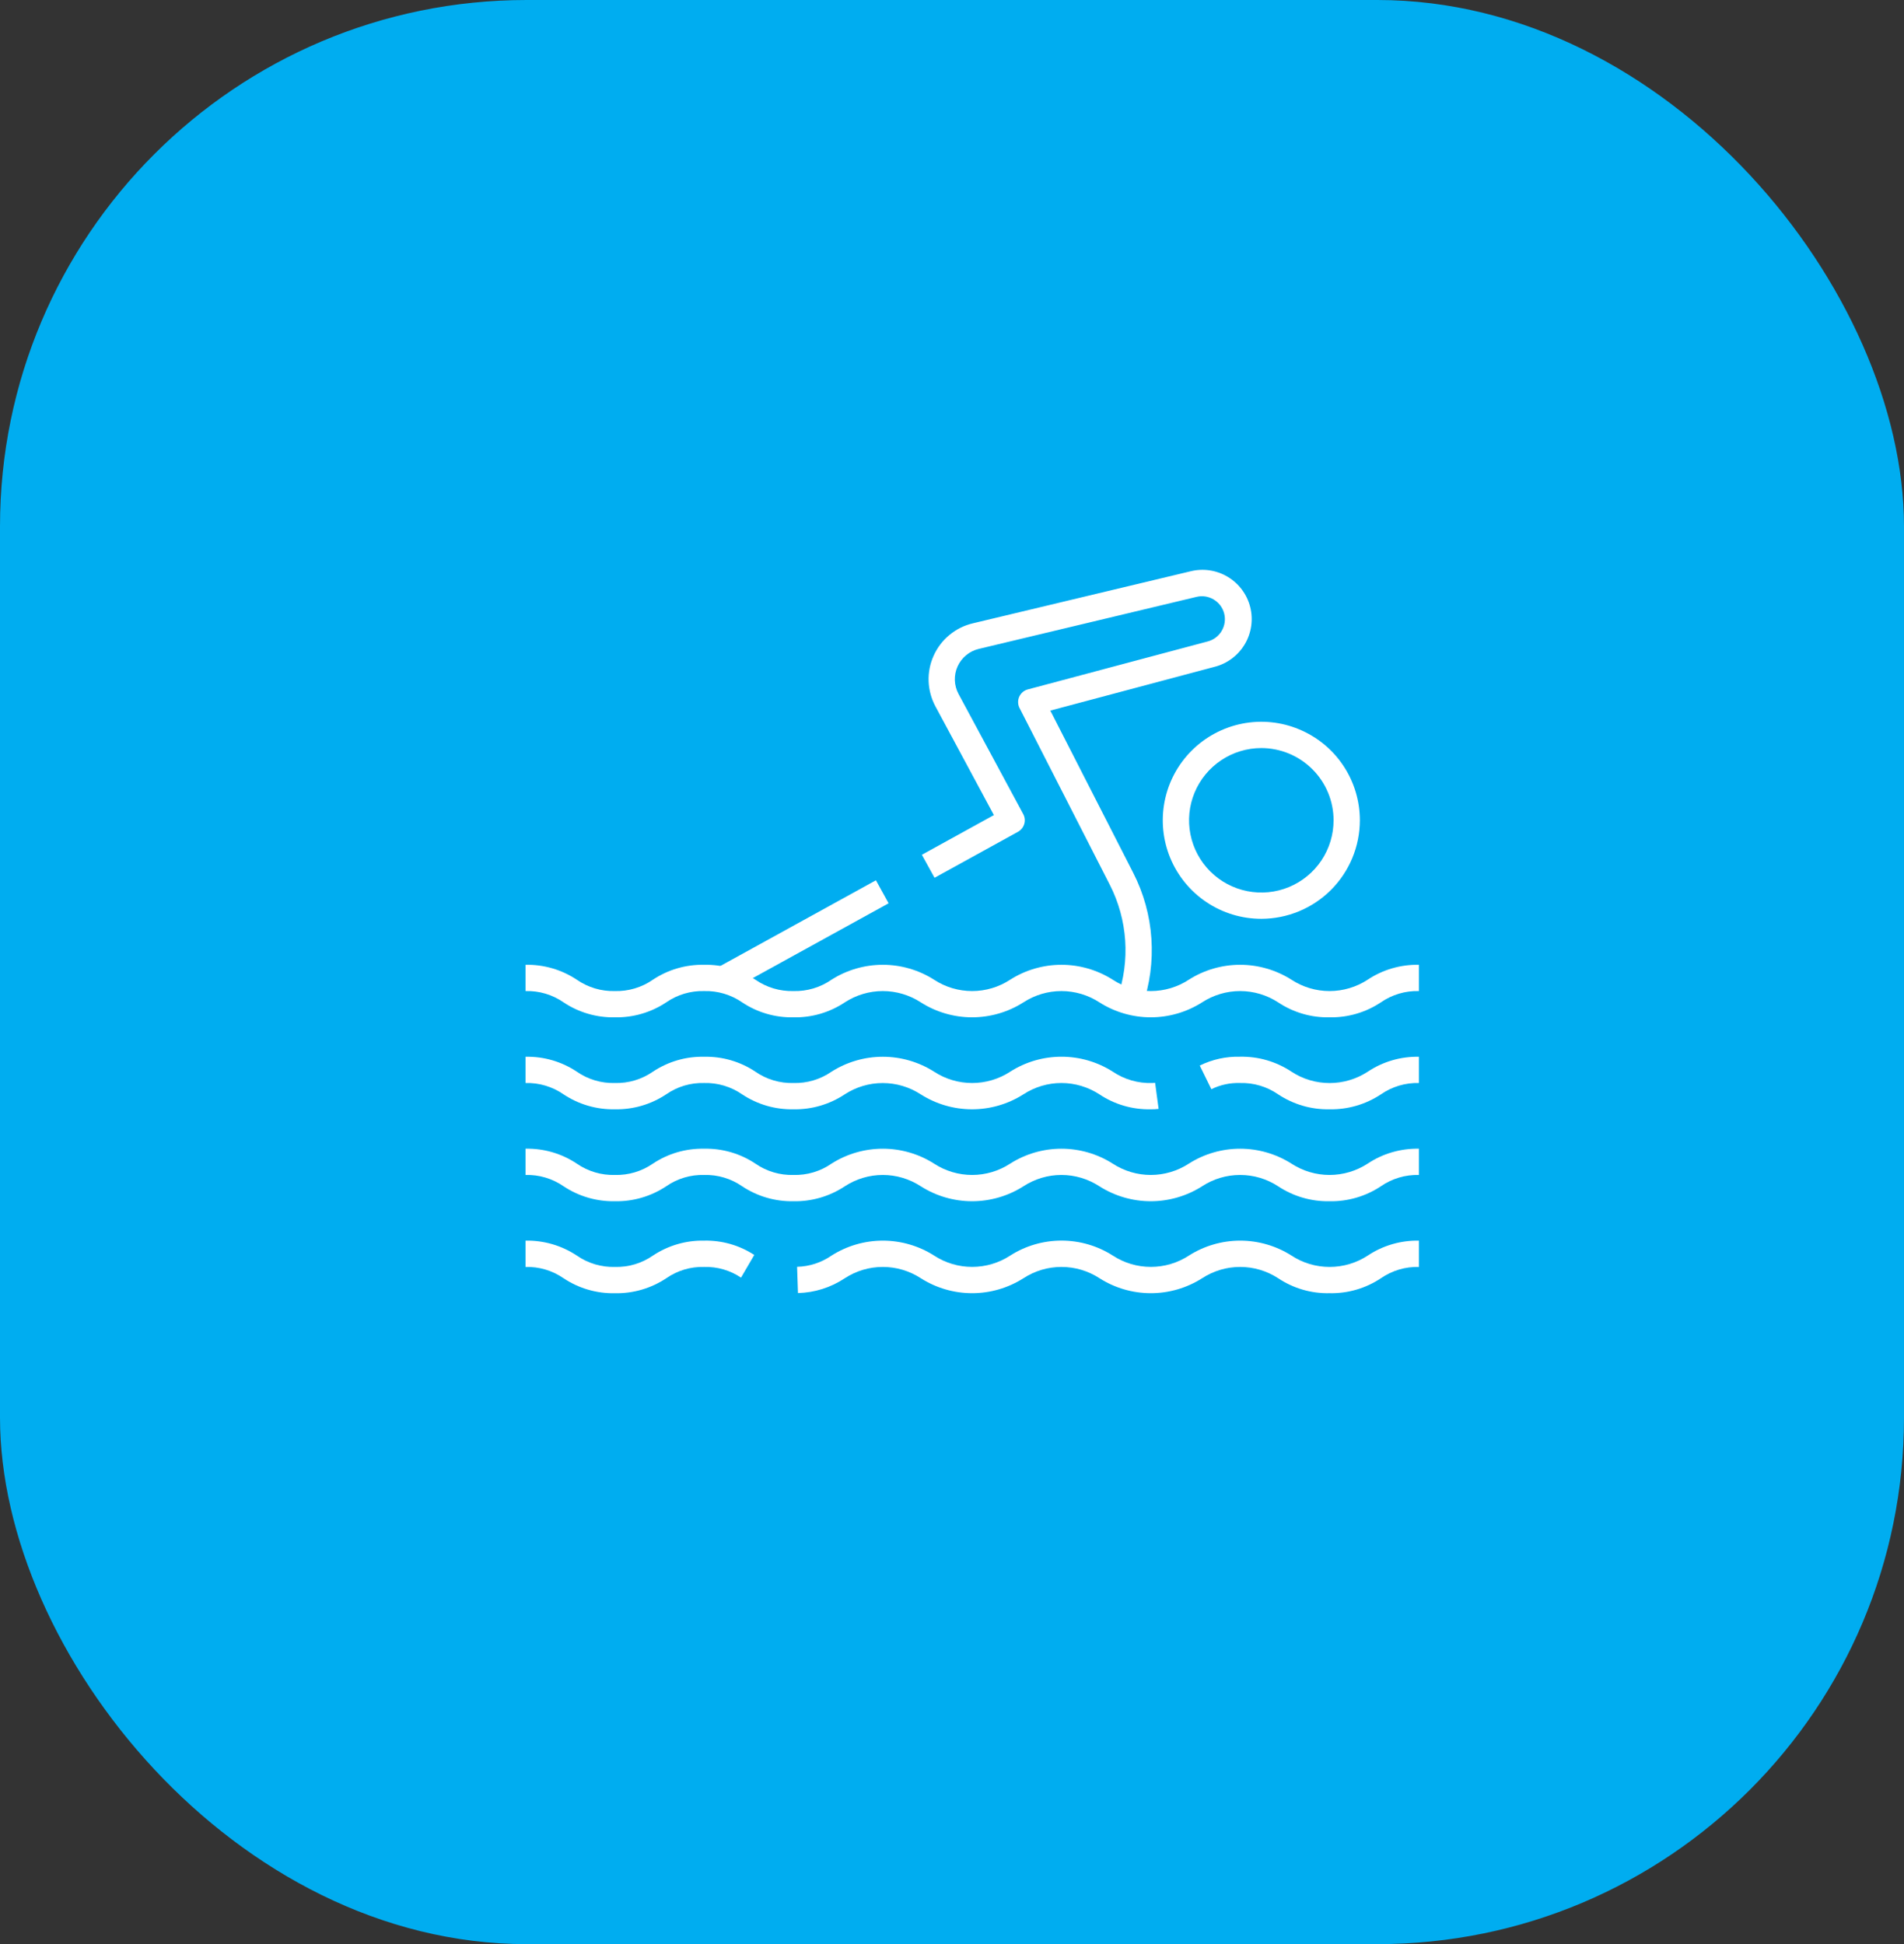
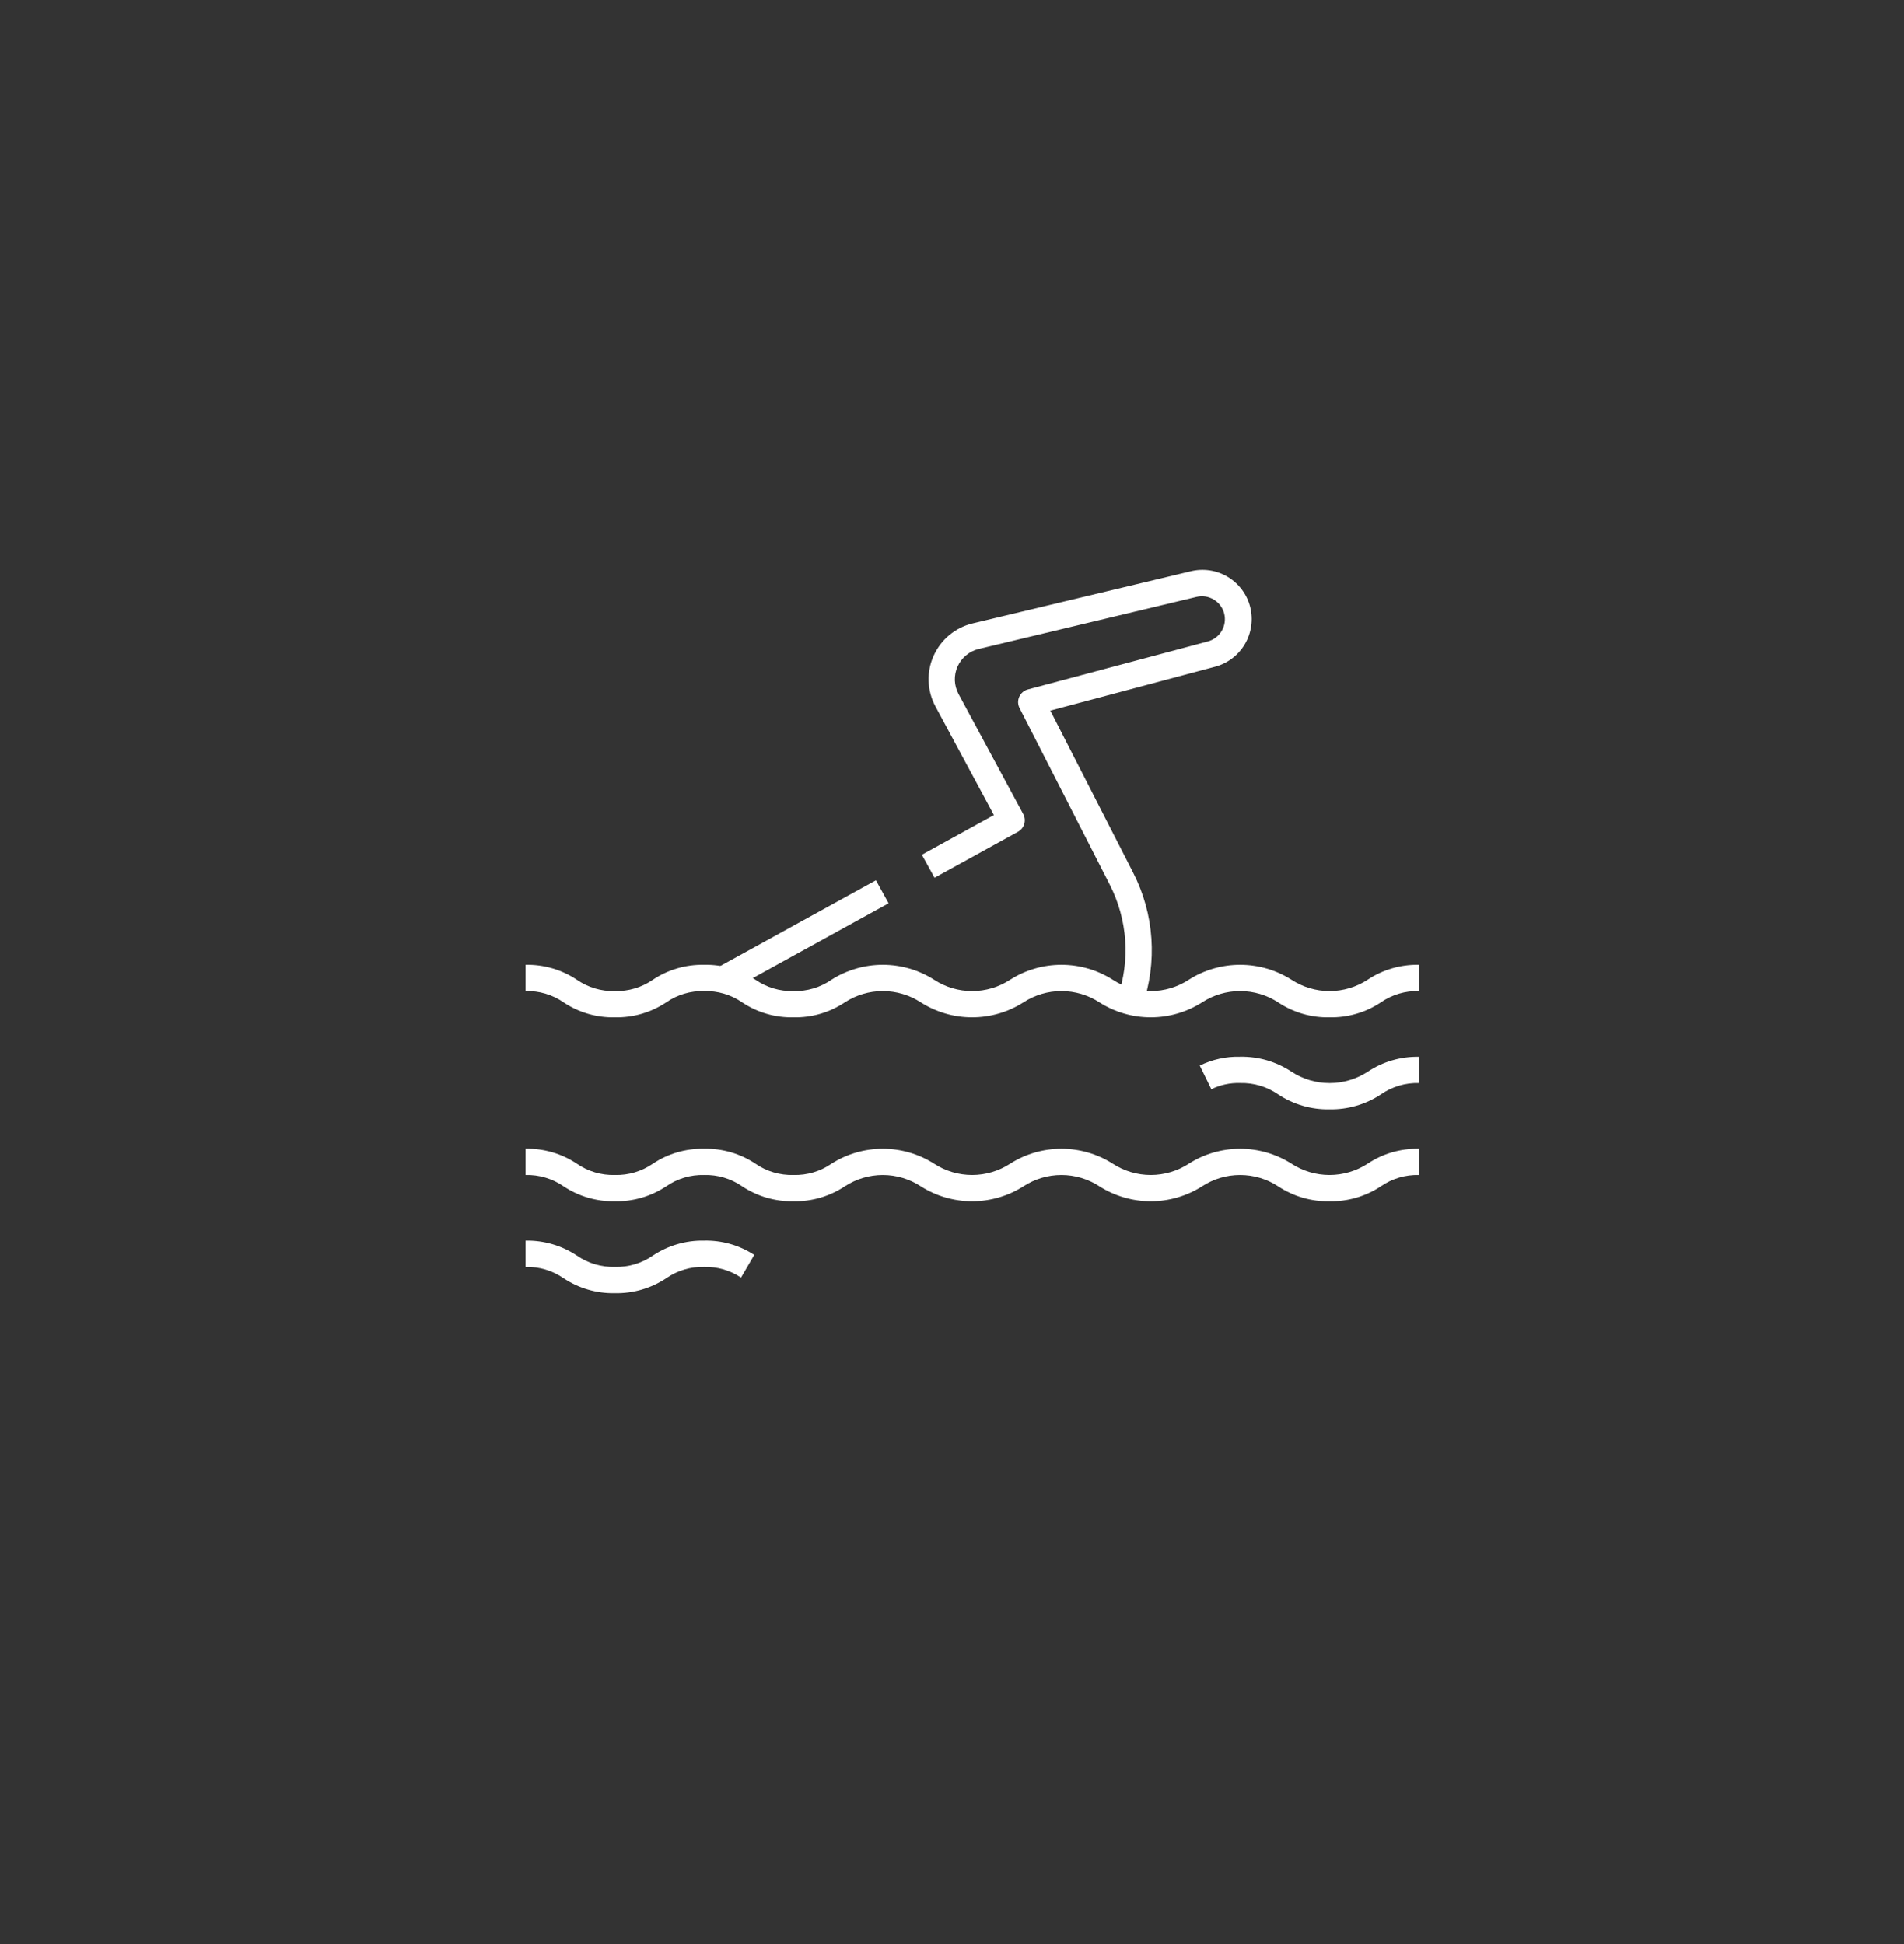
<svg xmlns="http://www.w3.org/2000/svg" width="47" height="48" viewBox="0 0 47 48" fill="none">
  <rect x="0" y="0" width="47" height="48" fill="#333333" stroke="none" />
  <g id="Group 12">
-     <rect id="Rectangle 21" width="47" height="48" rx="13" fill="#00ADF0" />
    <g id="water-sport 1">
-       <path id="Vector" d="M32.818 31.928C32.368 31.938 31.926 31.809 31.551 31.559C31.272 31.377 30.946 31.28 30.613 31.28C30.28 31.28 29.954 31.377 29.675 31.559C29.296 31.8 28.857 31.928 28.408 31.928C27.959 31.928 27.519 31.8 27.141 31.559C26.862 31.377 26.536 31.28 26.202 31.28C25.869 31.28 25.543 31.377 25.264 31.559C24.885 31.8 24.446 31.928 23.997 31.928C23.548 31.928 23.109 31.8 22.73 31.559C22.451 31.377 22.125 31.28 21.792 31.28C21.459 31.28 21.133 31.377 20.854 31.559C20.511 31.788 20.11 31.914 19.698 31.925L19.676 31.277C19.98 31.269 20.276 31.173 20.526 31C20.904 30.759 21.344 30.631 21.793 30.631C22.241 30.631 22.681 30.759 23.059 31C23.338 31.182 23.664 31.279 23.997 31.279C24.331 31.279 24.657 31.182 24.936 31C25.314 30.758 25.754 30.63 26.203 30.63C26.652 30.63 27.092 30.758 27.47 31C27.749 31.182 28.075 31.279 28.409 31.279C28.742 31.279 29.068 31.182 29.347 31C29.726 30.759 30.165 30.631 30.614 30.631C31.063 30.631 31.502 30.759 31.881 31C32.16 31.183 32.487 31.28 32.821 31.28C33.155 31.28 33.482 31.183 33.762 31C34.136 30.751 34.578 30.622 35.027 30.631V31.28C34.692 31.271 34.364 31.369 34.088 31.559C33.713 31.809 33.27 31.938 32.818 31.928Z" fill="white" />
      <path id="Vector_2" d="M15.178 31.929C14.728 31.938 14.286 31.809 13.911 31.559C13.636 31.369 13.307 31.271 12.973 31.28V30.631C13.423 30.622 13.865 30.751 14.24 31C14.515 31.191 14.844 31.289 15.178 31.28C15.513 31.289 15.842 31.191 16.117 31C16.491 30.751 16.932 30.622 17.381 30.631C17.82 30.621 18.251 30.744 18.619 30.984L18.292 31.544C18.023 31.363 17.705 31.271 17.381 31.28C17.048 31.271 16.721 31.369 16.447 31.559C16.072 31.809 15.629 31.938 15.178 31.929Z" fill="white" />
      <path id="Vector_3" d="M32.819 29.658C32.369 29.667 31.926 29.538 31.551 29.289C31.272 29.106 30.945 29.009 30.612 29.009C30.278 29.009 29.952 29.106 29.673 29.289C29.294 29.53 28.855 29.658 28.406 29.658C27.957 29.658 27.518 29.53 27.139 29.289C26.86 29.107 26.534 29.009 26.201 29.009C25.868 29.009 25.542 29.107 25.263 29.289C24.885 29.53 24.445 29.658 23.996 29.658C23.548 29.658 23.108 29.53 22.73 29.289C22.451 29.107 22.125 29.009 21.792 29.009C21.459 29.009 21.133 29.107 20.854 29.289C20.479 29.538 20.037 29.667 19.587 29.658C19.137 29.667 18.695 29.538 18.32 29.289C18.045 29.098 17.717 29 17.382 29.009C17.048 29 16.719 29.098 16.445 29.289C16.07 29.538 15.629 29.667 15.18 29.658C14.729 29.667 14.287 29.538 13.912 29.289C13.637 29.098 13.308 29 12.973 29.009V28.361C13.423 28.351 13.865 28.48 14.239 28.73C14.515 28.921 14.843 29.018 15.178 29.009C15.512 29.018 15.841 28.92 16.116 28.73C16.49 28.48 16.931 28.352 17.381 28.361C17.831 28.351 18.273 28.48 18.648 28.73C18.923 28.921 19.252 29.018 19.587 29.009C19.921 29.018 20.25 28.921 20.525 28.73C20.903 28.489 21.343 28.361 21.792 28.361C22.241 28.361 22.68 28.489 23.058 28.73C23.337 28.912 23.663 29.009 23.997 29.009C24.33 29.009 24.656 28.912 24.935 28.73C25.313 28.489 25.753 28.361 26.201 28.361C26.65 28.361 27.09 28.489 27.468 28.73C27.747 28.912 28.073 29.009 28.406 29.009C28.74 29.009 29.066 28.912 29.345 28.73C29.724 28.489 30.163 28.361 30.612 28.361C31.061 28.361 31.501 28.489 31.88 28.73C32.16 28.912 32.486 29.009 32.819 29.009C33.153 29.009 33.48 28.912 33.759 28.73C34.134 28.48 34.576 28.352 35.027 28.361V29.009C34.691 29 34.362 29.098 34.086 29.289C33.711 29.538 33.269 29.667 32.819 29.658Z" fill="white" />
      <path id="Vector_4" d="M32.818 27.388C32.368 27.397 31.926 27.268 31.551 27.019C31.276 26.828 30.947 26.73 30.612 26.739C30.367 26.731 30.123 26.783 29.902 26.892L29.616 26.308C29.926 26.156 30.267 26.081 30.612 26.09C31.063 26.081 31.506 26.21 31.881 26.46C32.16 26.643 32.487 26.74 32.821 26.74C33.155 26.74 33.482 26.643 33.762 26.46C34.136 26.211 34.577 26.082 35.027 26.091V26.739C34.692 26.73 34.363 26.828 34.088 27.019C33.712 27.268 33.269 27.397 32.818 27.388Z" fill="white" />
-       <path id="Vector_5" d="M28.404 27.388C27.955 27.397 27.513 27.269 27.139 27.019C26.86 26.837 26.534 26.739 26.201 26.739C25.867 26.739 25.541 26.837 25.262 27.019C24.884 27.26 24.444 27.388 23.995 27.388C23.547 27.388 23.107 27.26 22.728 27.019C22.449 26.837 22.123 26.74 21.79 26.74C21.457 26.74 21.131 26.837 20.852 27.019C20.477 27.268 20.035 27.397 19.586 27.388C19.136 27.397 18.694 27.268 18.319 27.019C18.044 26.828 17.715 26.73 17.38 26.739C17.047 26.73 16.719 26.828 16.445 27.018C16.071 27.268 15.628 27.397 15.178 27.388C14.728 27.397 14.286 27.268 13.911 27.019C13.636 26.828 13.307 26.73 12.973 26.739V26.091C13.423 26.081 13.865 26.21 14.24 26.46C14.515 26.651 14.844 26.748 15.178 26.739C15.513 26.748 15.842 26.65 16.117 26.459C16.491 26.21 16.932 26.081 17.381 26.091C17.832 26.081 18.274 26.21 18.648 26.46C18.923 26.651 19.252 26.748 19.587 26.739C19.921 26.748 20.25 26.65 20.525 26.46C20.904 26.219 21.343 26.091 21.792 26.091C22.241 26.091 22.68 26.219 23.059 26.46C23.338 26.642 23.664 26.739 23.997 26.739C24.331 26.739 24.657 26.642 24.936 26.46C25.314 26.218 25.754 26.09 26.203 26.09C26.652 26.09 27.092 26.218 27.47 26.46C27.756 26.652 28.095 26.75 28.439 26.739C28.464 26.739 28.489 26.738 28.514 26.735L28.6 27.378C28.535 27.386 28.47 27.389 28.404 27.388Z" fill="white" />
      <path id="Vector_6" d="M32.819 25.117C32.369 25.127 31.926 24.998 31.551 24.748C31.272 24.566 30.945 24.469 30.612 24.469C30.278 24.469 29.952 24.566 29.673 24.748C29.294 24.989 28.855 25.117 28.406 25.117C27.957 25.117 27.518 24.989 27.139 24.748C26.86 24.566 26.534 24.469 26.201 24.469C25.868 24.469 25.542 24.566 25.263 24.748C24.885 24.989 24.445 25.117 23.996 25.117C23.548 25.117 23.108 24.989 22.73 24.748C22.451 24.566 22.125 24.469 21.792 24.469C21.459 24.469 21.133 24.566 20.854 24.748C20.479 24.998 20.037 25.127 19.587 25.117C19.137 25.127 18.695 24.998 18.32 24.748C18.045 24.558 17.717 24.46 17.382 24.469C17.048 24.46 16.719 24.558 16.445 24.748C16.07 24.998 15.629 25.126 15.18 25.117C14.729 25.127 14.287 24.998 13.912 24.748C13.637 24.557 13.308 24.459 12.973 24.469V23.82C13.423 23.811 13.865 23.94 14.239 24.189C14.515 24.38 14.843 24.478 15.178 24.469C15.512 24.478 15.841 24.38 16.116 24.189C16.49 23.94 16.931 23.811 17.381 23.82C17.831 23.811 18.273 23.939 18.648 24.189C18.923 24.38 19.252 24.478 19.587 24.469C19.921 24.478 20.25 24.38 20.525 24.189C20.903 23.948 21.343 23.82 21.792 23.82C22.241 23.82 22.68 23.948 23.058 24.189C23.337 24.372 23.663 24.469 23.997 24.469C24.33 24.469 24.656 24.372 24.935 24.189C25.313 23.948 25.753 23.82 26.201 23.82C26.65 23.82 27.09 23.948 27.468 24.189C27.747 24.372 28.073 24.469 28.406 24.469C28.74 24.469 29.066 24.372 29.345 24.189C29.724 23.948 30.163 23.82 30.612 23.82C31.061 23.82 31.501 23.948 31.88 24.189C32.16 24.372 32.486 24.469 32.819 24.469C33.153 24.469 33.48 24.372 33.759 24.189C34.134 23.94 34.576 23.811 35.027 23.82V24.469C34.691 24.459 34.362 24.557 34.086 24.748C33.711 24.998 33.269 25.126 32.819 25.117Z" fill="white" />
      <path id="Vector_7" d="M28.198 24.842L27.586 24.628C27.743 24.175 27.808 23.695 27.775 23.216C27.742 22.738 27.613 22.271 27.395 21.844L25.168 17.482C25.145 17.438 25.134 17.391 25.132 17.343C25.131 17.294 25.14 17.246 25.16 17.202C25.18 17.158 25.209 17.119 25.246 17.087C25.283 17.056 25.326 17.033 25.373 17.021L29.812 15.837C29.957 15.799 30.081 15.706 30.157 15.577C30.233 15.448 30.256 15.295 30.219 15.149C30.183 15.005 30.09 14.88 29.962 14.803C29.834 14.725 29.681 14.701 29.535 14.737L24.162 16.021C24.047 16.048 23.94 16.101 23.849 16.177C23.758 16.252 23.686 16.347 23.637 16.455C23.589 16.562 23.566 16.68 23.57 16.798C23.575 16.916 23.606 17.031 23.662 17.135L25.258 20.099C25.299 20.174 25.308 20.263 25.283 20.345C25.259 20.427 25.203 20.496 25.128 20.537L23.069 21.672L22.756 21.104L24.534 20.124L23.092 17.442C22.989 17.251 22.931 17.038 22.923 16.821C22.915 16.604 22.957 16.387 23.047 16.189C23.136 15.991 23.269 15.815 23.437 15.677C23.604 15.538 23.801 15.44 24.013 15.39L29.384 14.106C29.696 14.027 30.028 14.075 30.305 14.241C30.582 14.406 30.782 14.674 30.861 14.987C30.94 15.3 30.891 15.631 30.726 15.908C30.561 16.185 30.292 16.385 29.98 16.464L25.927 17.544L27.973 21.549C28.231 22.054 28.384 22.606 28.422 23.172C28.461 23.738 28.384 24.306 28.198 24.842Z" fill="white" />
      <path id="Vector_8" d="M21.622 21.734L17.681 23.905L17.994 24.473L21.935 22.302L21.622 21.734Z" fill="white" />
-       <path id="Vector_9" d="M31.136 22.685C30.654 22.685 30.184 22.543 29.784 22.275C29.384 22.008 29.072 21.628 28.888 21.184C28.704 20.739 28.656 20.25 28.75 19.778C28.844 19.306 29.075 18.873 29.416 18.533C29.756 18.193 30.189 17.961 30.661 17.867C31.133 17.773 31.622 17.821 32.066 18.006C32.511 18.19 32.891 18.501 33.158 18.901C33.425 19.301 33.568 19.772 33.568 20.253C33.567 20.898 33.311 21.516 32.855 21.972C32.399 22.428 31.78 22.684 31.136 22.685ZM31.136 18.469C30.783 18.469 30.438 18.574 30.145 18.77C29.851 18.966 29.623 19.244 29.488 19.57C29.352 19.896 29.317 20.255 29.386 20.601C29.455 20.947 29.625 21.265 29.874 21.514C30.124 21.764 30.442 21.933 30.788 22.002C31.134 22.071 31.492 22.036 31.818 21.901C32.144 21.766 32.423 21.537 32.619 21.244C32.815 20.95 32.919 20.605 32.919 20.253C32.919 19.78 32.731 19.326 32.396 18.992C32.062 18.658 31.608 18.47 31.136 18.469Z" fill="white" />
    </g>
  </g>
</svg>